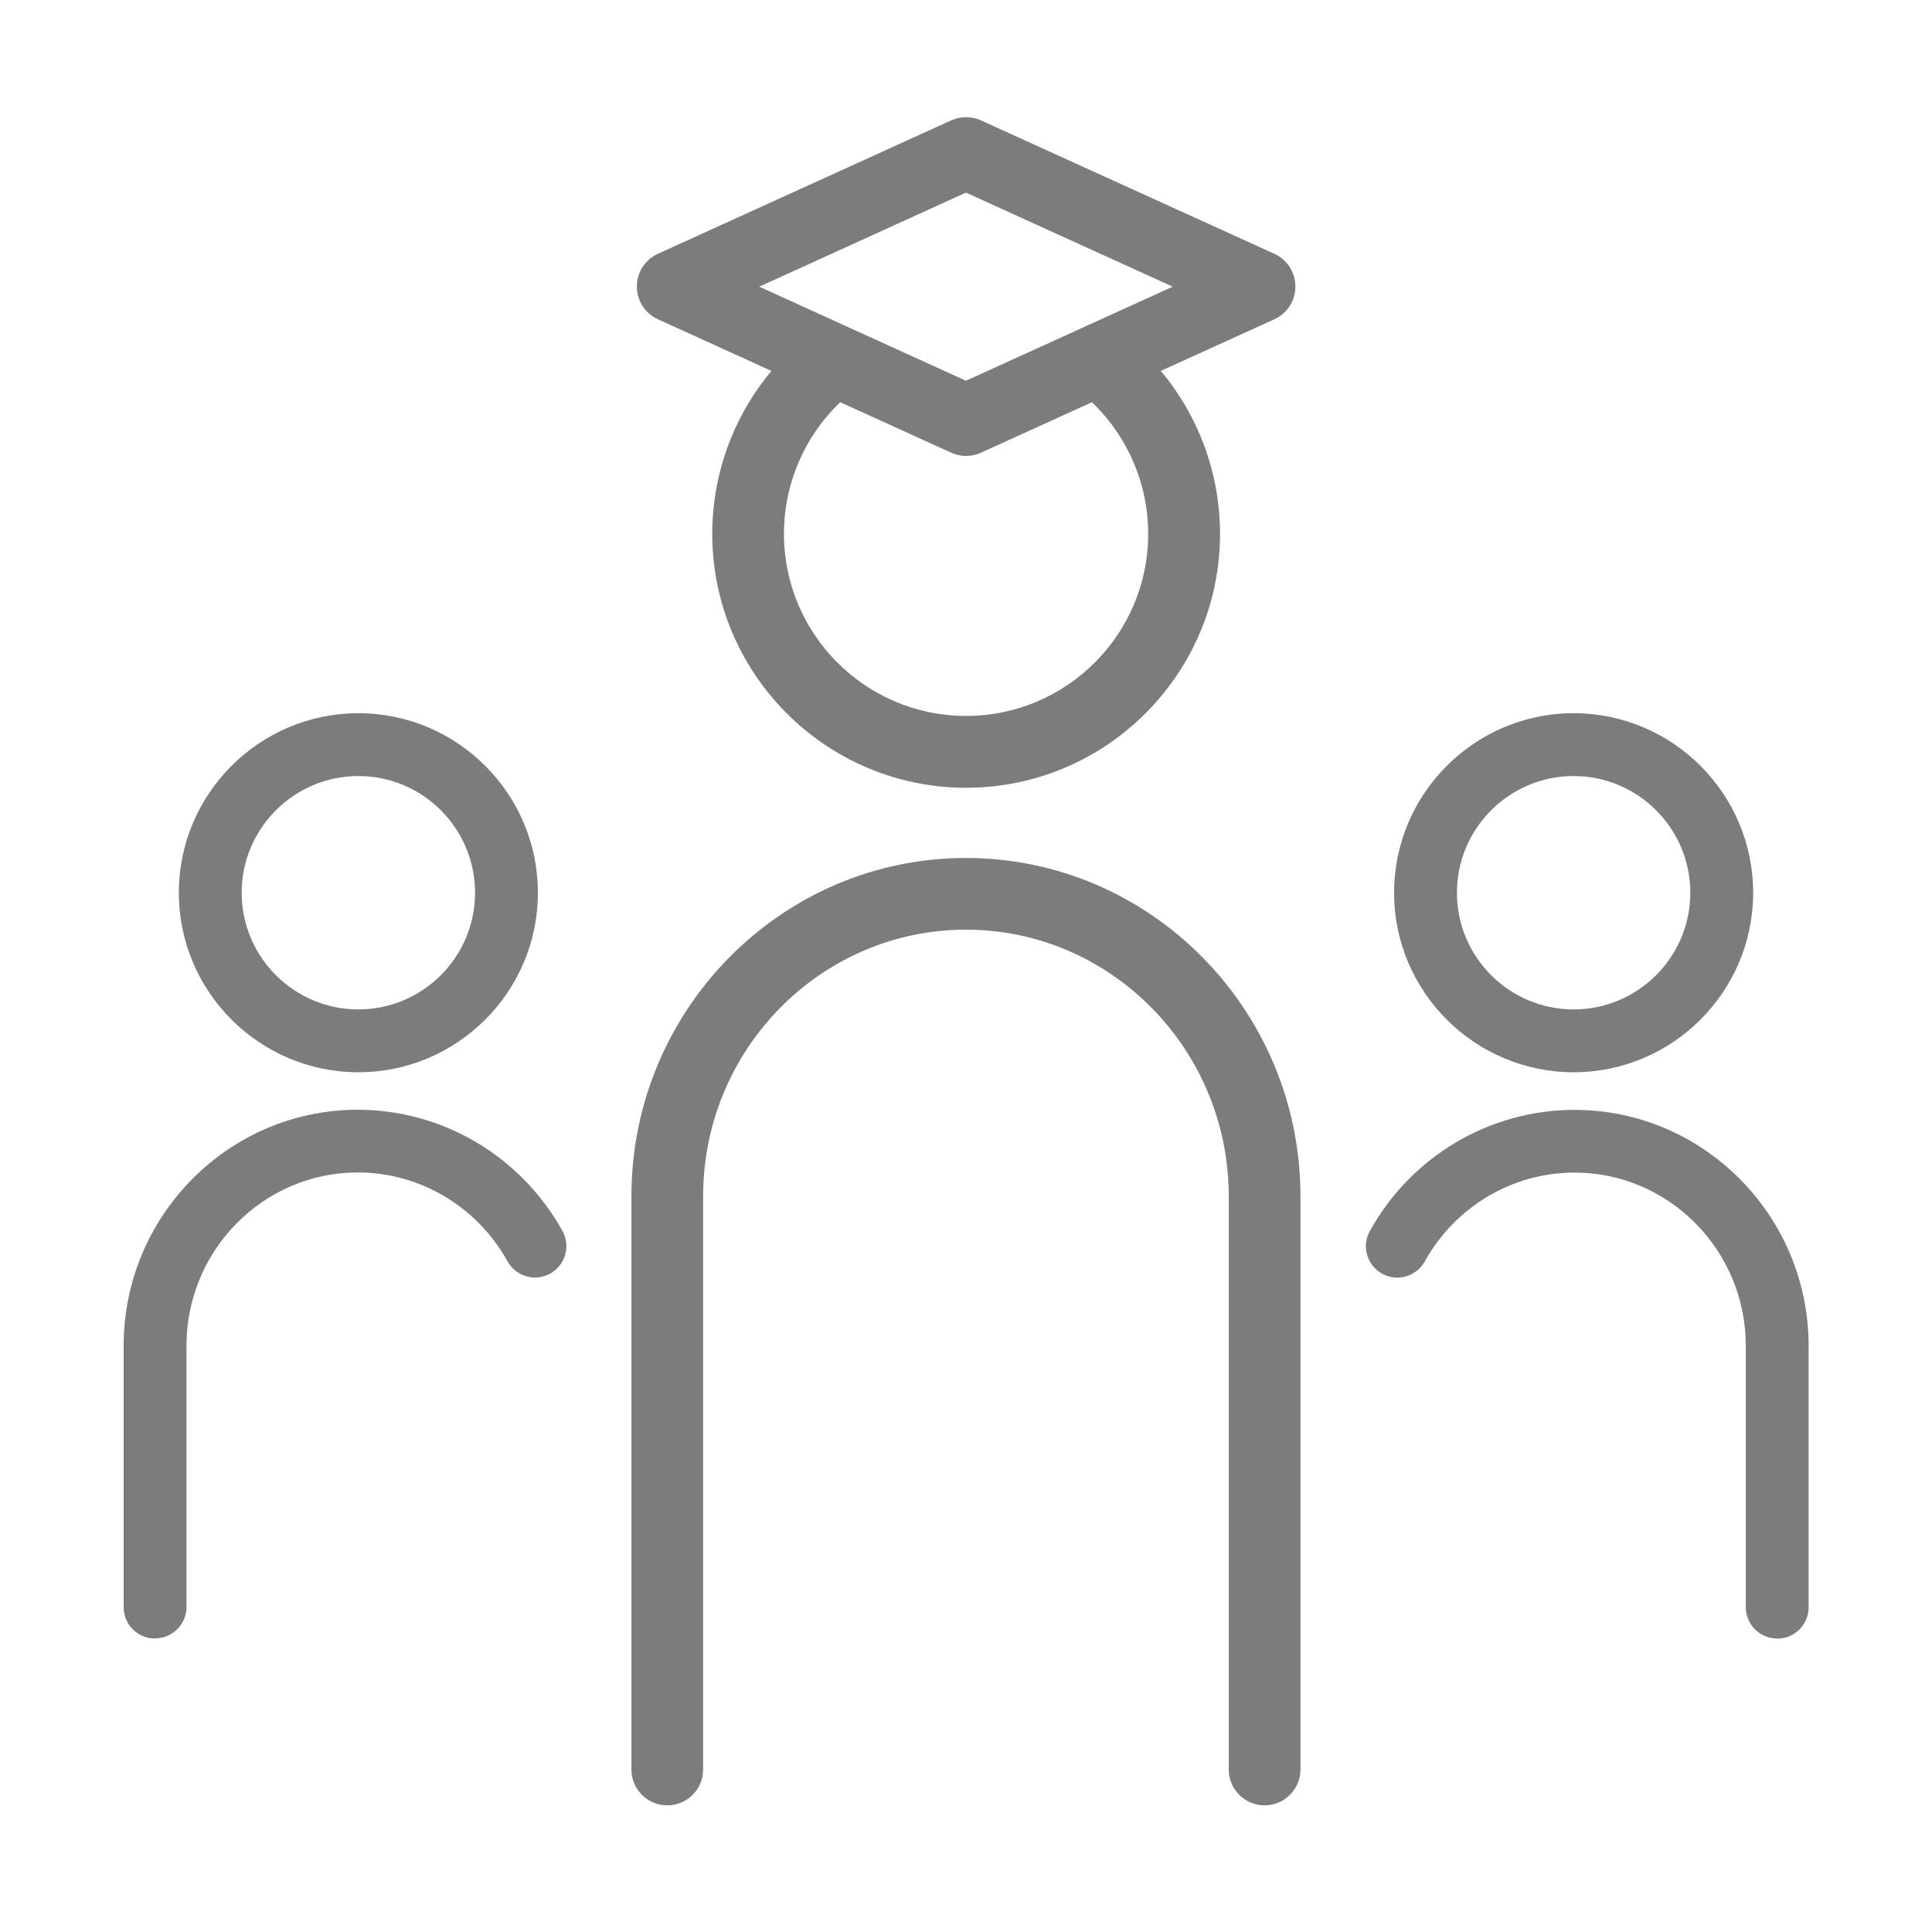
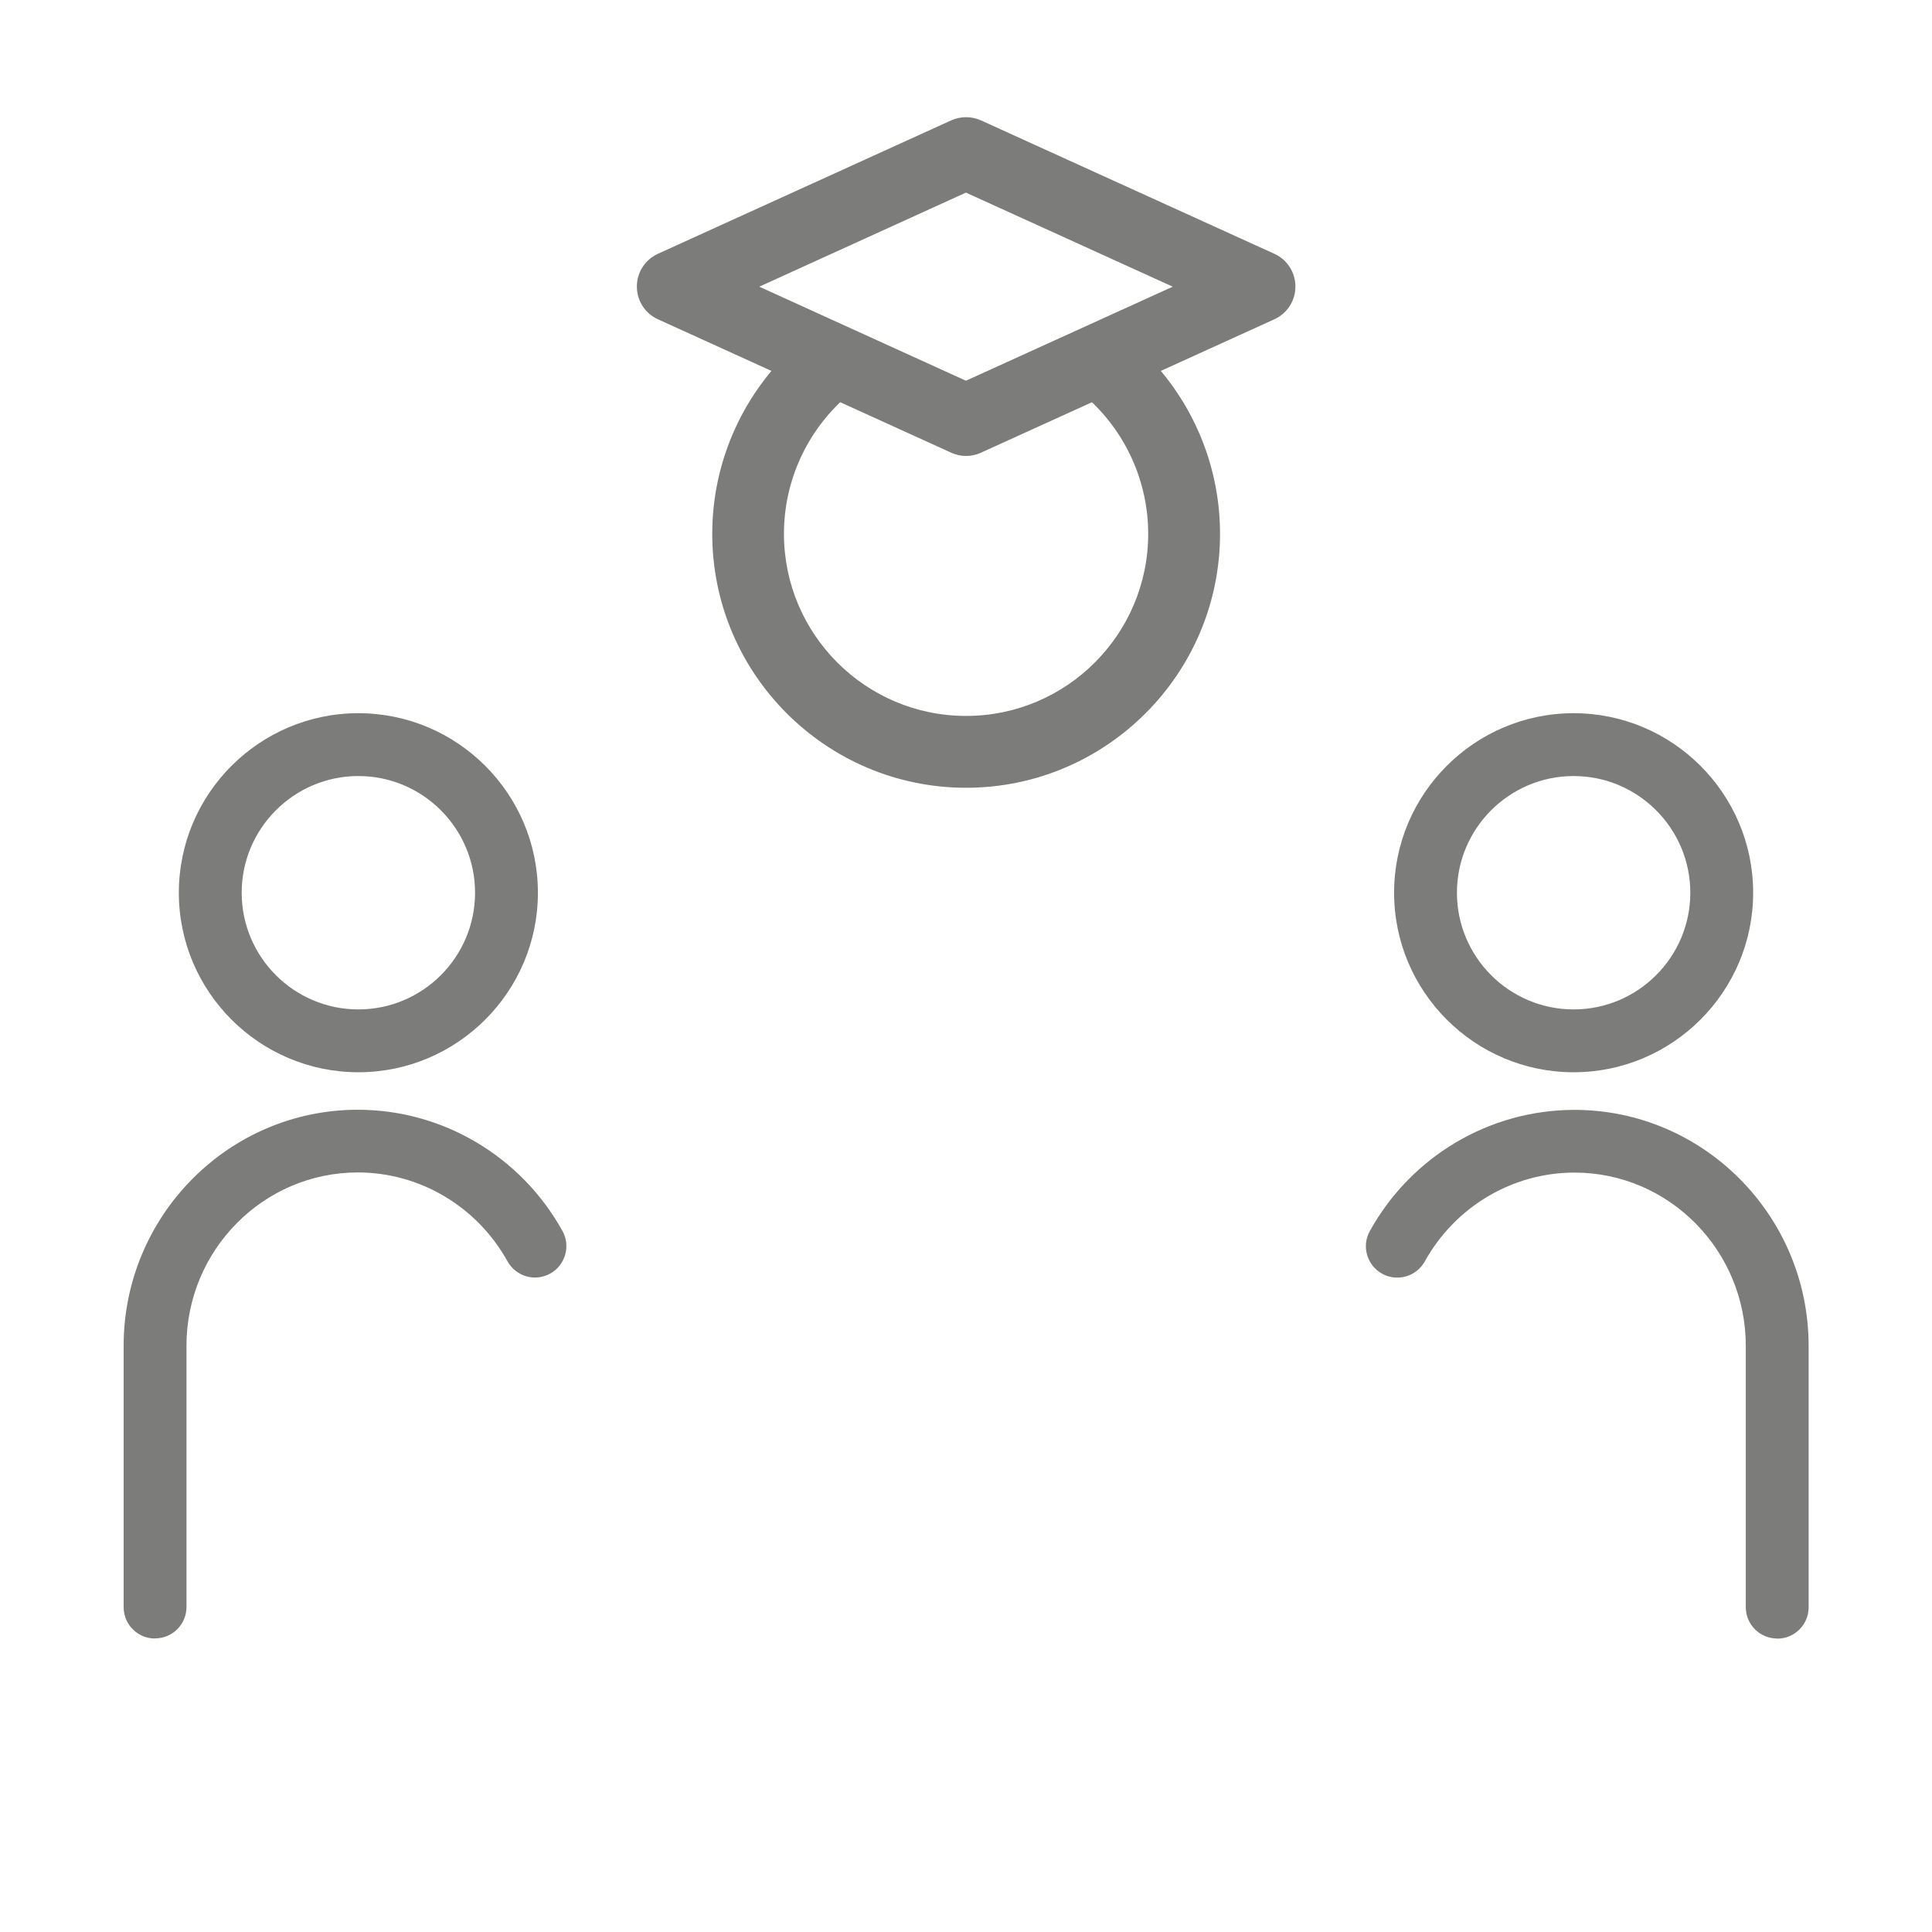
<svg xmlns="http://www.w3.org/2000/svg" id="Layer_1" viewBox="0 0 141.73 141.73">
  <defs>
    <style>.cls-1{fill:#7c7c7b;}</style>
  </defs>
-   <path class="cls-1" d="M92.77,132.44c-1.45,0-2.63-1.18-2.63-2.63v-42.05c0-10.78-8.65-19.56-19.28-19.56s-19.28,8.77-19.28,19.56v42.05c0,1.45-1.18,2.63-2.63,2.63s-2.63-1.18-2.63-2.63v-42.05c0-13.69,11.01-24.82,24.54-24.82s24.54,11.14,24.54,24.82v42.05c0,1.45-1.18,2.63-2.63,2.63Z" />
  <path class="cls-1" d="M26.29,78.66c-7.26,0-13.17-5.91-13.17-13.17s5.91-13.17,13.17-13.17,13.17,5.91,13.17,13.17-5.91,13.17-13.17,13.17ZM26.29,56.93c-4.72,0-8.56,3.84-8.56,8.56s3.84,8.56,8.56,8.56,8.56-3.84,8.56-8.56-3.84-8.56-8.56-8.56Z" />
  <path class="cls-1" d="M11.37,120.2c-1.27,0-2.3-1.03-2.3-2.3v-19.17c0-9.55,7.71-17.32,17.18-17.32,6.22,0,11.97,3.41,15.01,8.89.62,1.11.21,2.52-.9,3.13-1.12.62-2.51.21-3.13-.9-2.23-4.02-6.43-6.52-10.98-6.52-6.93,0-12.57,5.7-12.57,12.71v19.17c0,1.27-1.03,2.3-2.3,2.3Z" />
  <path class="cls-1" d="M115.44,78.66c-7.26,0-13.17-5.91-13.17-13.17s5.91-13.17,13.17-13.17,13.17,5.91,13.17,13.17-5.91,13.17-13.17,13.17ZM115.44,56.93c-4.72,0-8.56,3.84-8.56,8.56s3.84,8.56,8.56,8.56,8.56-3.84,8.56-8.56-3.84-8.56-8.56-8.56Z" />
  <path class="cls-1" d="M130.37,120.2c-1.27,0-2.3-1.03-2.3-2.3v-19.17c0-7.01-5.64-12.71-12.57-12.71-4.55,0-8.75,2.5-10.98,6.52-.62,1.11-2.02,1.51-3.13.9-1.11-.62-1.52-2.02-.9-3.13,3.04-5.49,8.79-8.89,15.01-8.89,9.47,0,17.18,7.77,17.18,17.32v19.17c0,1.27-1.03,2.3-2.3,2.3Z" />
  <path class="cls-1" d="M70.87,33.45c-.37,0-.74-.08-1.09-.24l-21.52-9.79c-.94-.43-1.54-1.36-1.54-2.4s.6-1.97,1.54-2.4l21.52-9.79c.69-.31,1.49-.31,2.18,0l21.53,9.79c.94.43,1.54,1.36,1.54,2.4s-.6,1.97-1.54,2.4l-21.53,9.79c-.35.16-.72.24-1.09.24ZM55.7,21.03l15.16,6.9,15.17-6.9-15.17-6.9-15.16,6.9Z" />
  <path class="cls-1" d="M70.87,57.79c-10.27,0-18.62-8.36-18.62-18.63,0-5.37,2.32-10.48,6.37-14.02l3.46,3.96c-2.9,2.54-4.57,6.2-4.57,10.06,0,7.37,5.99,13.36,13.36,13.36s13.36-5.99,13.36-13.36c0-3.85-1.67-7.52-4.57-10.06l3.47-3.96c4.05,3.54,6.37,8.65,6.37,14.02,0,10.27-8.36,18.63-18.63,18.63Z" />
</svg>